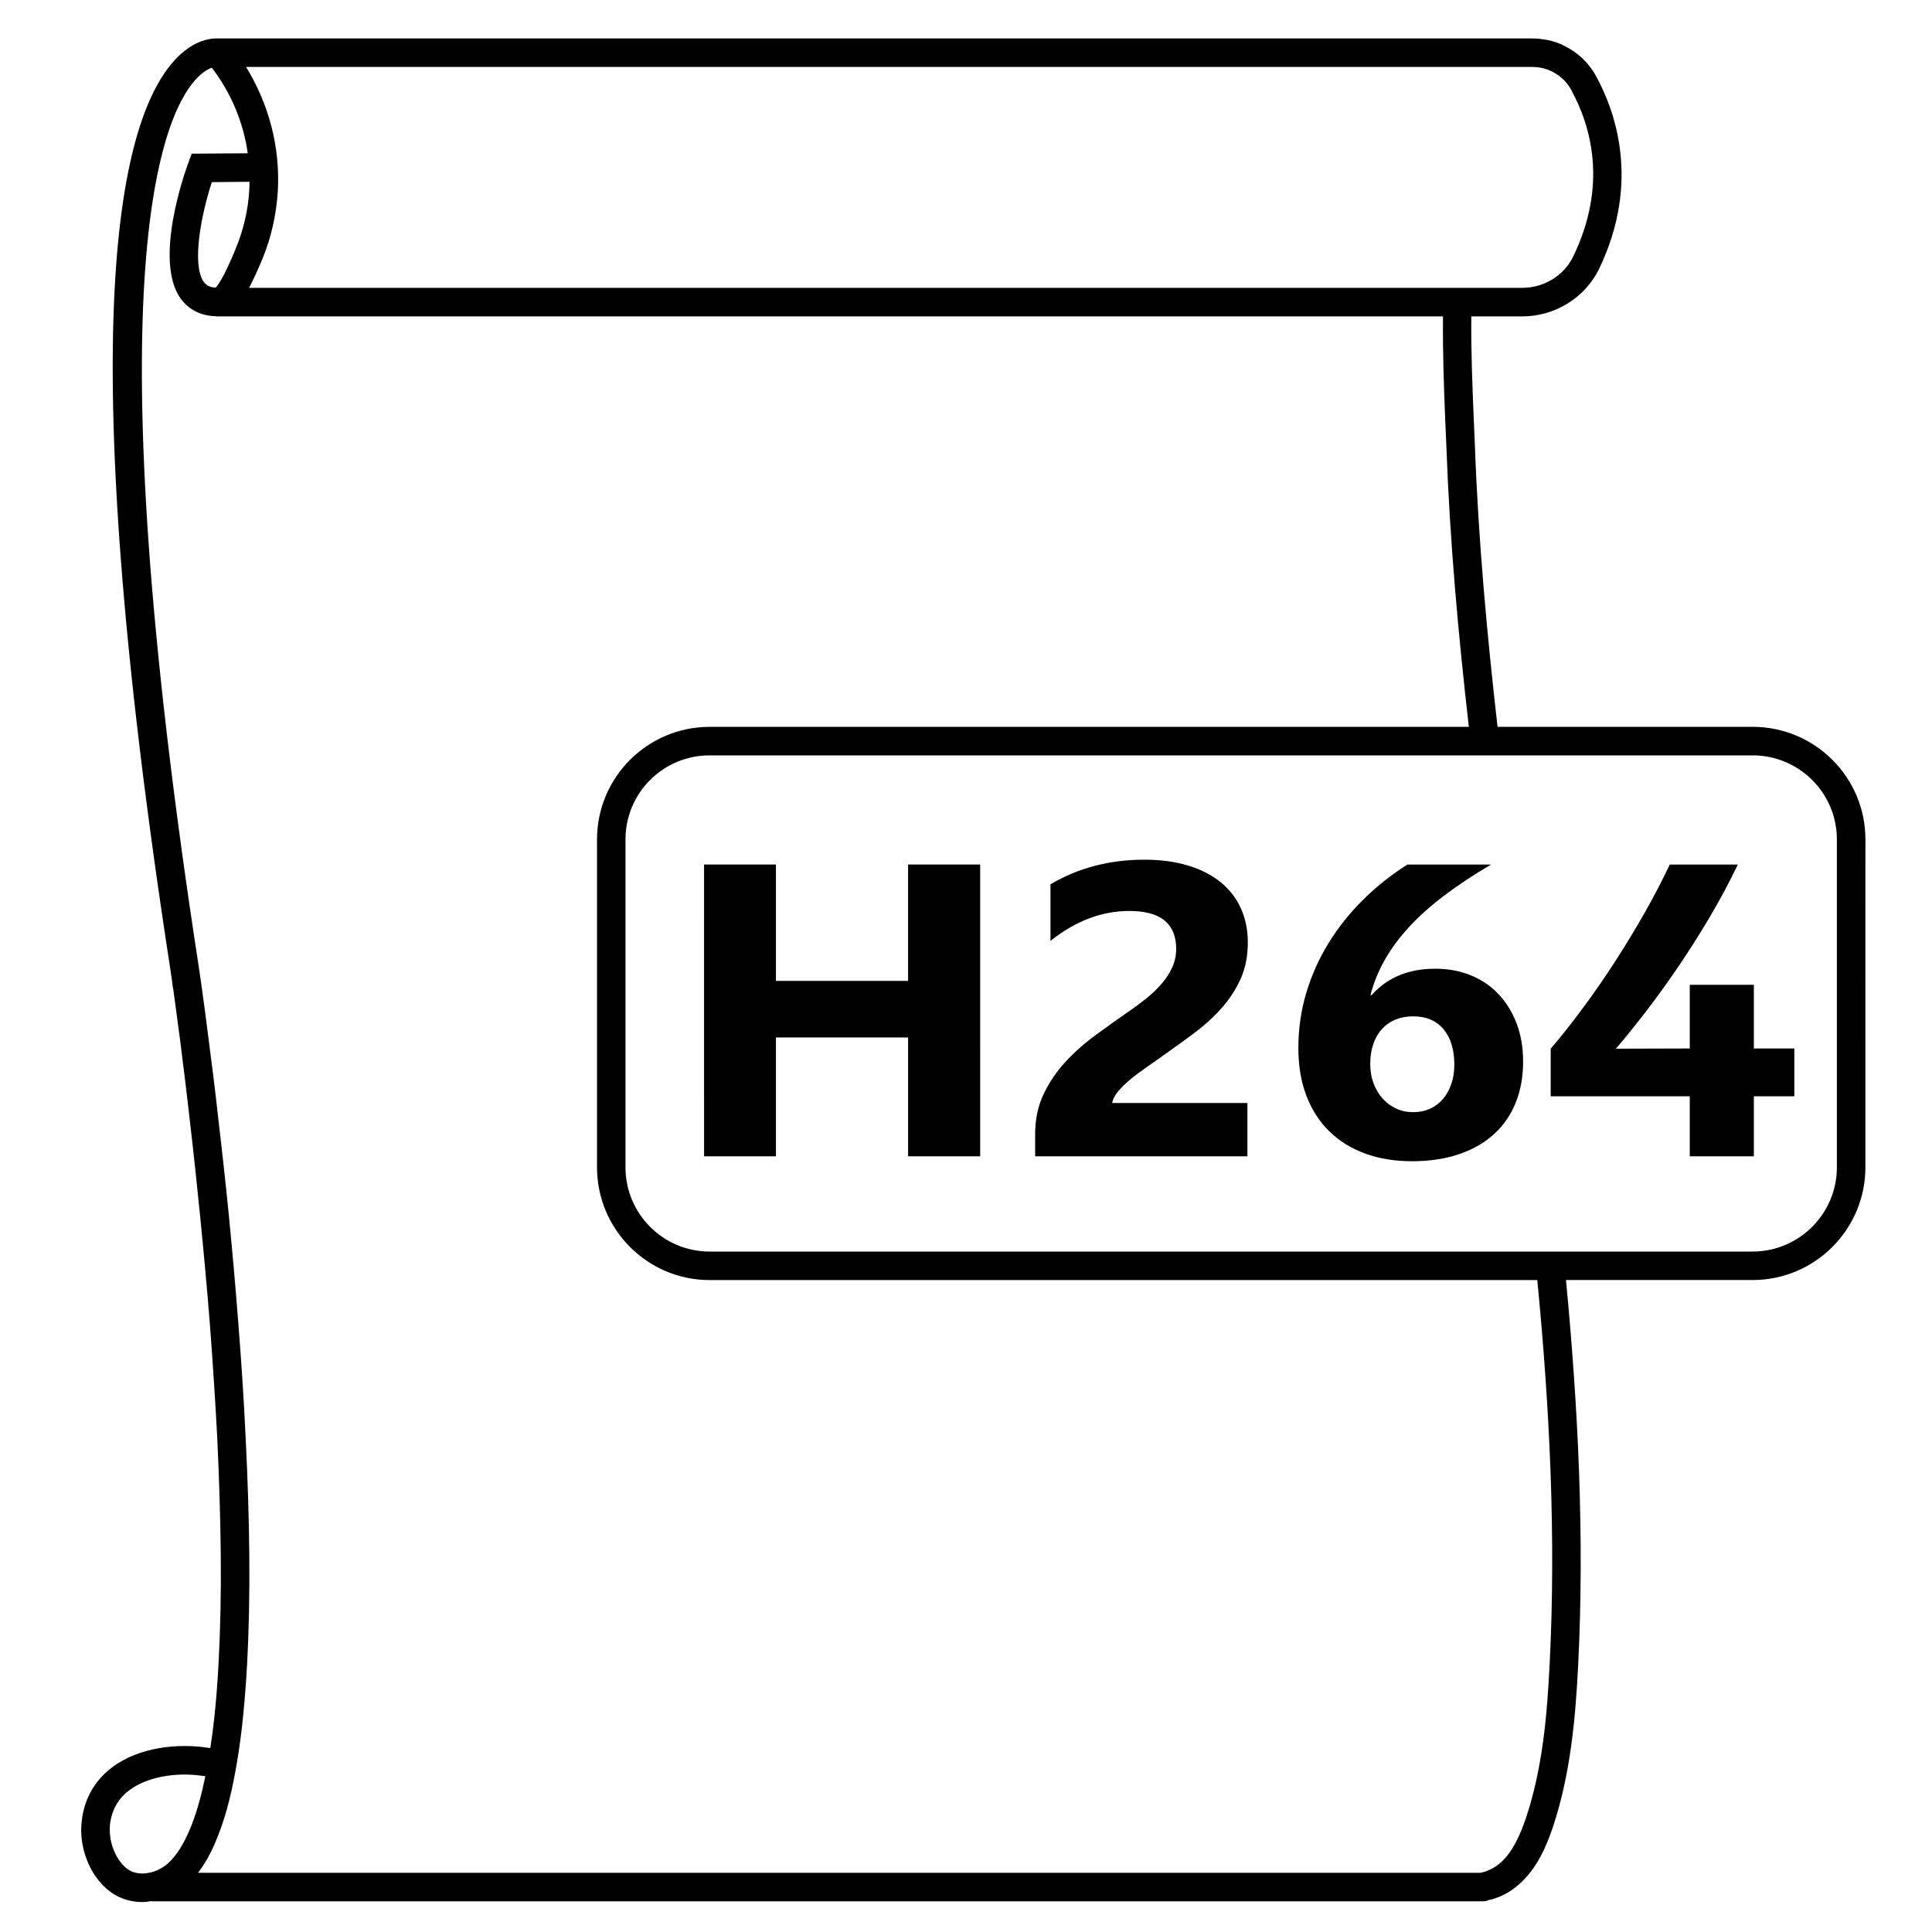
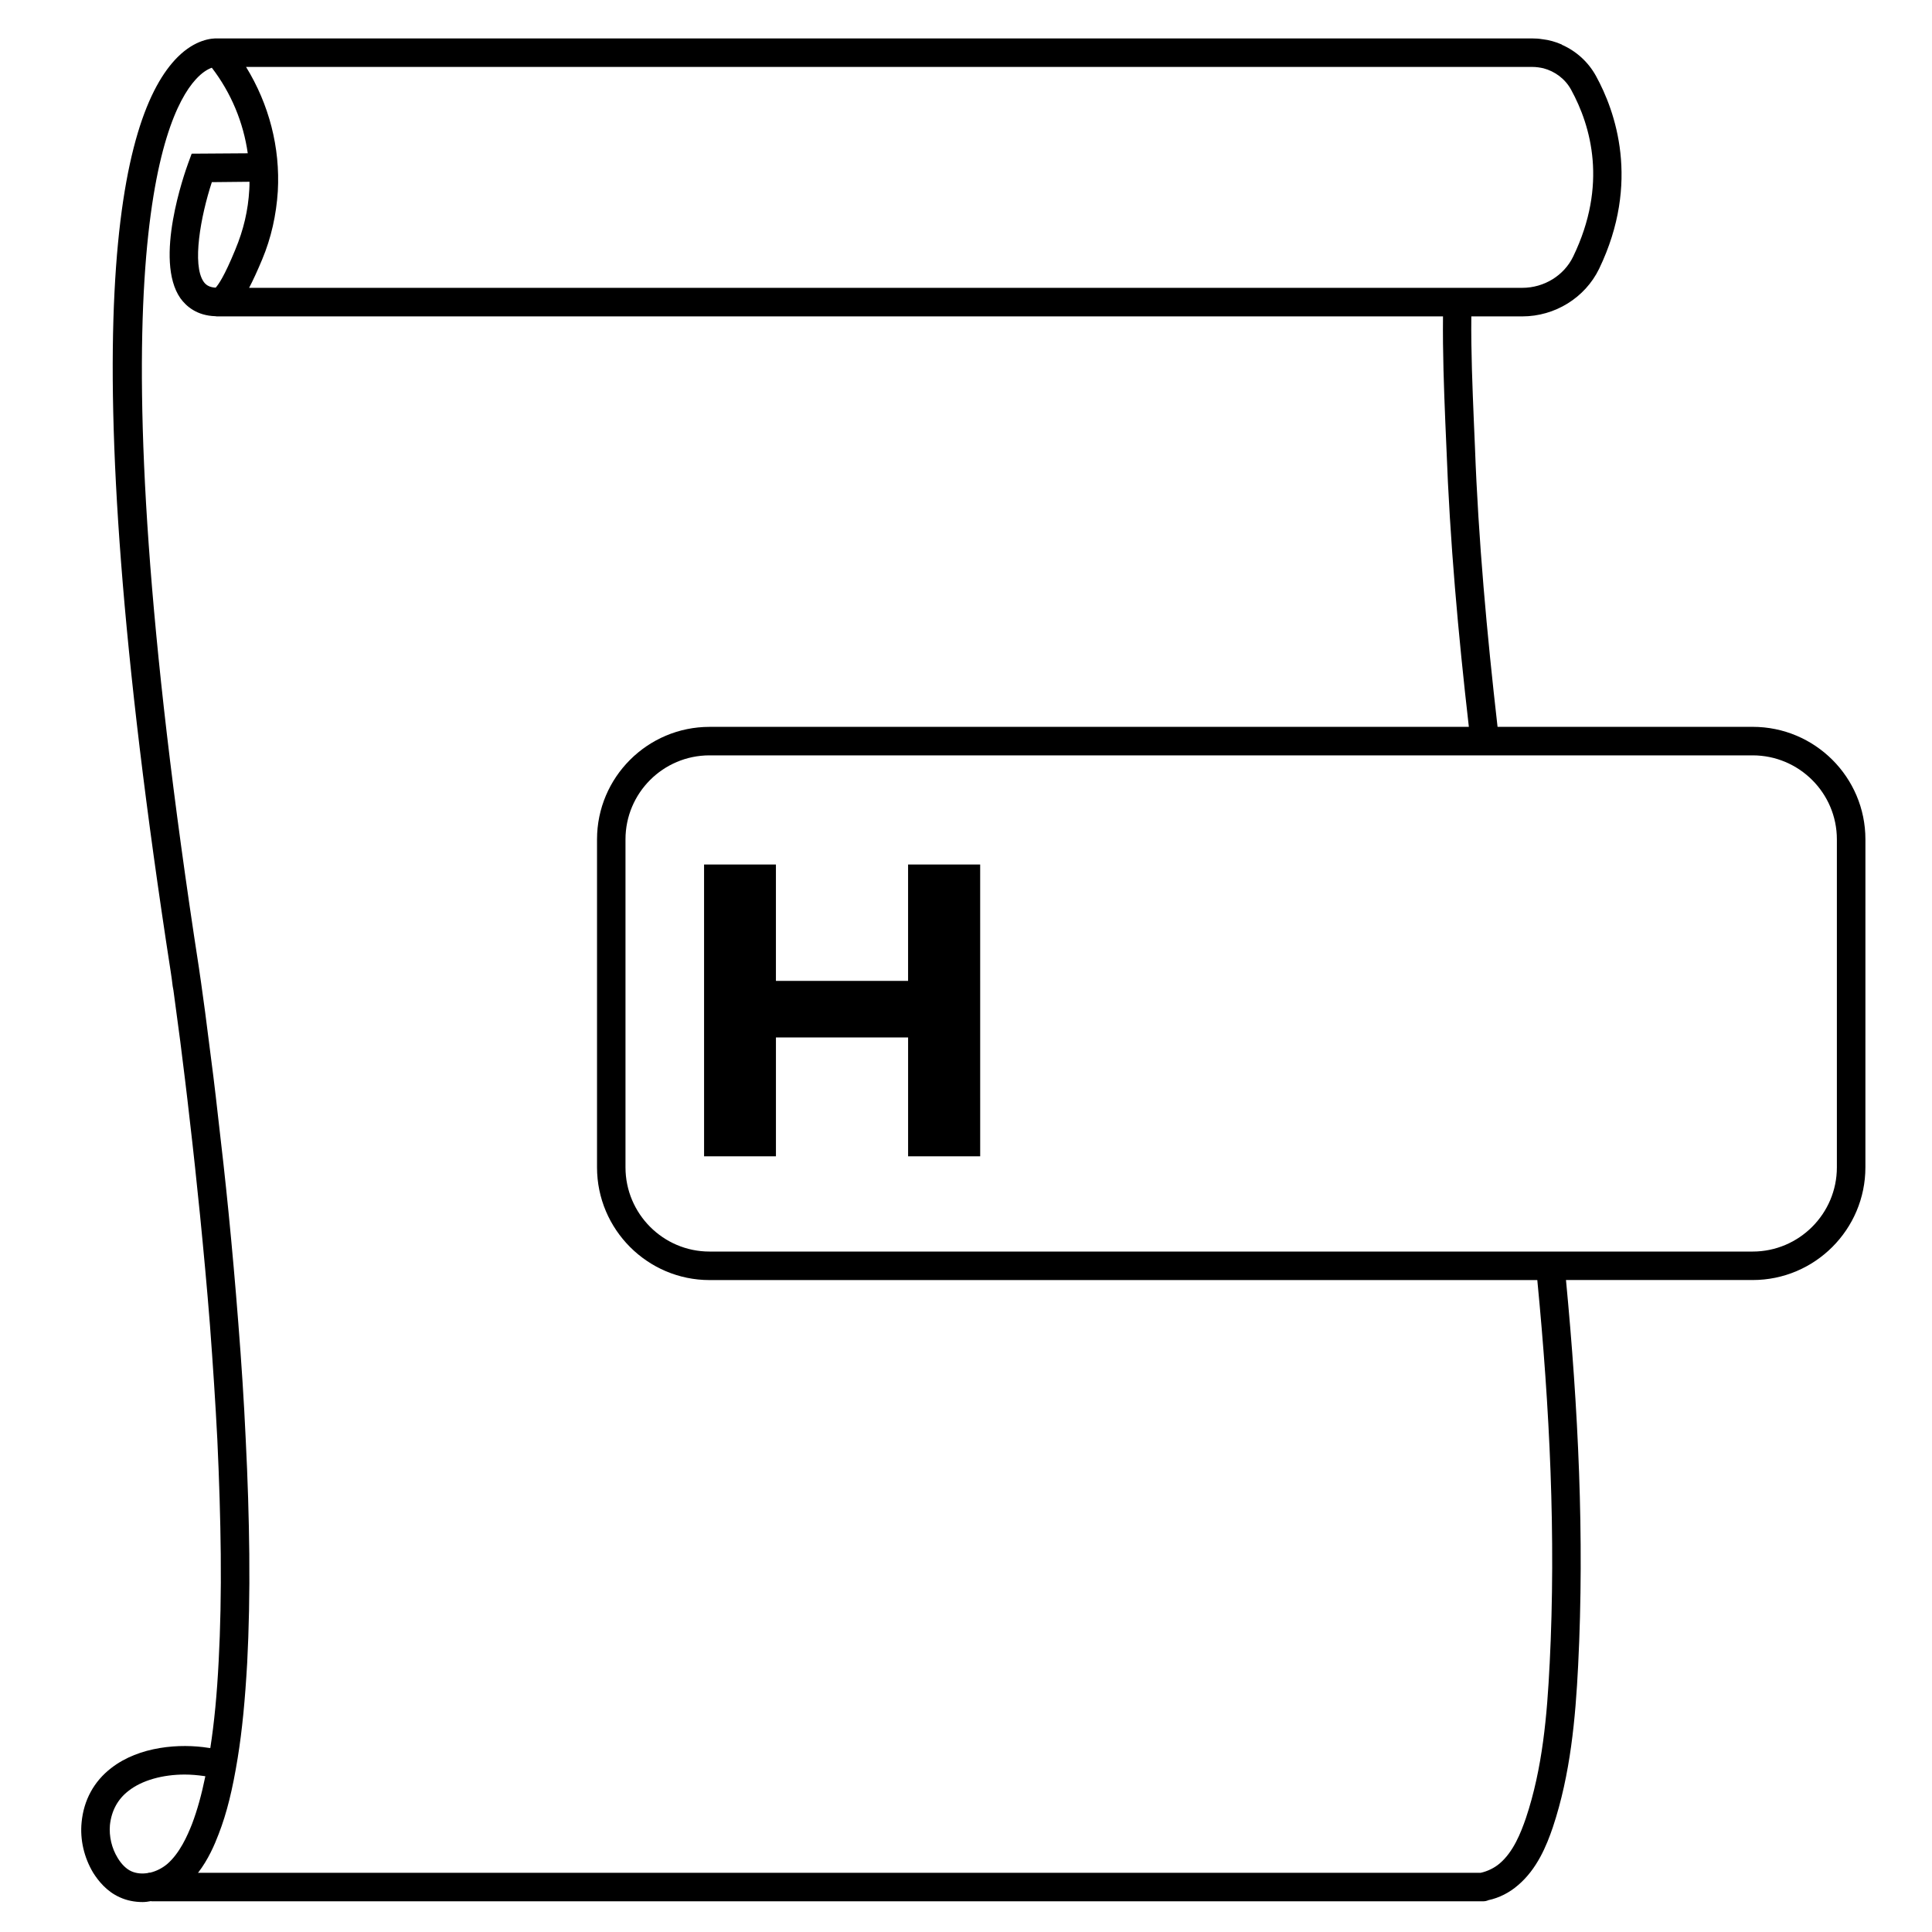
<svg xmlns="http://www.w3.org/2000/svg" fill="#000000" width="800px" height="800px" version="1.1" viewBox="144 144 512 512">
  <g>
    <path d="m608.48 336.62h-67.613c-2.82-24.688-5.09-49.574-5.996-74.312l-0.301-7.004c-0.352-8.664-0.754-18.035-0.656-27.457h13.504c8.664 0 16.625-4.938 20.355-12.594 11.082-23.023 4.231-41.918-0.805-51.086-2.066-3.777-5.289-6.648-9.07-8.312l-0.004-0.055c-1.613-0.707-3.375-1.211-5.141-1.41h-0.051c-0.855-0.152-1.715-0.203-2.57-0.203l-348.28 0.004h-0.102c-1.664-0.102-5.996 0.301-10.629 4.887-15.57 15.465-28.566 70.129-1.867 242.53 0.203 1.258 0.352 2.469 0.504 3.727l0.203 1.109c0.605 4.535 1.211 9.02 1.812 13.551 0.855 6.801 1.715 13.652 2.469 20.453 1.008 8.566 1.914 17.078 2.769 25.594 0.957 9.672 1.863 19.348 2.621 29.02 0.805 10.73 1.461 20.707 1.965 30.48 0.504 10.883 0.805 20.809 0.906 30.328 0.102 10.48-0.102 19.75-0.555 28.363-0.453 8.816-1.16 16.223-2.215 23.023-0.152 0-0.301-0.051-0.453-0.051-7.559-1.211-18.34-0.453-25.797 5.34-4.586 3.527-7.305 8.516-7.859 14.41-0.453 4.586 0.656 9.32 3.074 13.352 1.309 2.066 3.527 4.938 7.055 6.5 1.863 0.855 3.93 1.258 6.047 1.258 0.707 0 1.461-0.102 2.215-0.25 0.051 0 0.102 0.051 0.152 0.051h352.82c0.555 0 1.008-0.102 1.461-0.301 2.82-0.605 5.543-1.965 7.859-3.981 5.039-4.281 7.559-10.48 9.219-15.367 4.684-14.055 5.996-28.918 6.699-42.875 1.715-34.16 0-68.266-3.223-102.12h49.473c16.473 0 29.875-13.402 29.875-29.875l0.004-86.902c0-16.477-13.402-29.824-29.875-29.824zm-58.344-174.88c1.008 0 1.965 0.152 2.871 0.352 3.074 0.805 5.793 2.82 7.356 5.691 5.289 9.672 9.723 25.191 0.555 44.184-2.418 5.039-7.707 8.312-13.504 8.312l-337.4 0.004c1.059-2.016 2.215-4.535 3.477-7.559 2.367-5.644 3.727-11.738 4.133-18.035 0.656-11.586-2.316-23.023-8.414-32.949zm-343.8 48.469c-2.871 7.004-4.484 9.27-5.188 10.027-1.867-0.105-2.672-0.859-3.176-1.566-3.125-4.484-0.805-17.332 2.168-26.398l9.977-0.102c0 0.656 0 1.359-0.051 2.066-0.305 5.492-1.516 10.68-3.731 15.973zm-18.039 427.79c-1.211 1.008-2.769 1.863-4.484 2.266-0.203 0-0.453 0-0.605 0.102-1.461 0.25-3.023 0.152-4.383-0.453-1.359-0.605-2.621-1.863-3.629-3.527-1.613-2.621-2.316-5.742-2.066-8.715 0.402-3.777 2.066-6.902 4.988-9.117 3.527-2.769 9.02-4.281 14.812-4.281 1.715 0 3.426 0.152 5.188 0.402l0.301 0.051c-1.008 4.887-2.117 8.918-3.527 12.645-1.254 3.172-3.269 7.754-6.594 10.629zm366.37-53.004c-0.656 13.402-1.863 27.66-6.297 40.859-1.359 3.93-3.324 8.918-6.953 11.992-1.359 1.16-3.176 2.066-5.039 2.469h-339.92c0-0.051 0.051-0.051 0.102-0.102 2.621-3.426 4.281-7.254 5.391-10.176 2.168-5.594 3.68-11.789 5.039-20.152 1.211-7.457 1.965-15.516 2.519-25.242 0.453-8.766 0.656-18.188 0.555-28.816-0.102-9.621-0.402-19.648-0.957-30.633-0.453-9.824-1.109-19.902-1.965-30.73-0.754-9.723-1.613-19.445-2.57-29.121-0.855-8.613-1.812-17.18-2.82-25.746-0.754-6.852-1.613-13.703-2.519-20.555-0.555-4.535-1.16-9.07-1.812-13.652l-0.152-1.109c-0.203-1.258-0.352-2.519-0.555-3.828-28.168-182.13-10.027-225.25-0.91-235.33 1.812-2.016 3.324-2.82 4.332-3.176 5.141 6.699 8.363 14.508 9.523 22.672l-14.863 0.102-0.906 2.469c-0.957 2.621-9.168 25.746-2.066 35.871 1.512 2.066 4.281 4.586 9.27 4.734 0.203 0.051 0.402 0.051 0.605 0.051h324.71c-0.102 9.621 0.25 19.043 0.605 27.809l0.301 6.953c0.906 24.688 3.125 49.422 5.945 74.008l-201.22 0.008c-16.426 0-29.824 13.352-29.824 29.824v86.906c0 16.473 13.402 29.875 29.824 29.875h219.36c3.273 33.758 4.988 67.812 3.273 101.77zm76.125-131.64c0 12.293-10.027 22.32-22.32 22.32h-276.44c-12.293 0-22.27-10.027-22.27-22.32v-86.906c0-12.293 9.977-22.27 22.27-22.27h276.44c12.293 0 22.32 9.977 22.32 22.27z" />
    <path d="m403.76 450.43h-19.105v-31.492h-35.023v31.492h-19.043l-0.004-77.324h19.043v30.844h35.023v-30.844h19.105z" />
-     <path d="m438.73 436.31h35.848v14.125h-56.254v-5.824c0-3.949 0.742-7.5 2.238-10.645 1.496-3.148 3.43-6 5.809-8.574 2.379-2.57 5.047-4.938 8.02-7.117 2.969-2.176 5.906-4.266 8.812-6.277 1.773-1.223 3.41-2.453 4.926-3.691 1.516-1.238 2.832-2.535 3.949-3.883 1.125-1.352 2.004-2.754 2.648-4.231 0.648-1.473 0.973-3.055 0.973-4.746 0-3.309-1.023-5.805-3.062-7.496-2.047-1.688-5.168-2.535-9.375-2.535-7.269 0-14.227 2.641-20.871 7.926v-14.992c7.352-4.348 15.645-6.523 24.879-6.523 4.289 0 8.125 0.516 11.527 1.535 3.402 1.023 6.281 2.488 8.641 4.394 2.363 1.906 4.156 4.219 5.394 6.926 1.234 2.715 1.855 5.742 1.855 9.082 0 3.562-0.621 6.731-1.855 9.516-1.238 2.785-2.871 5.34-4.898 7.656-2.023 2.316-4.363 4.484-7.019 6.5-2.648 2.012-5.394 4.004-8.227 5.984-1.652 1.184-3.269 2.328-4.867 3.426-1.586 1.098-3.027 2.176-4.301 3.238-1.273 1.059-2.348 2.109-3.215 3.152-0.863 1.043-1.383 2.066-1.574 3.074z" />
-     <path d="m507.48 407.73c0.82-0.938 1.777-1.824 2.856-2.672 1.082-0.84 2.309-1.586 3.684-2.238 1.375-0.648 2.918-1.16 4.629-1.535 1.707-0.379 3.629-0.562 5.75-0.562 3.34 0 6.43 0.562 9.262 1.699 2.832 1.133 5.281 2.769 7.34 4.914 2.066 2.137 3.684 4.727 4.867 7.766 1.18 3.039 1.77 6.457 1.77 10.273 0 3.914-0.641 7.492-1.914 10.73-1.281 3.234-3.164 6.012-5.664 8.328-2.492 2.316-5.578 4.117-9.254 5.391-3.68 1.273-7.891 1.914-12.652 1.914-4.559 0-8.699-0.684-12.414-2.047-3.715-1.367-6.879-3.336-9.492-5.91-2.621-2.57-4.629-5.703-6.047-9.406-1.414-3.703-2.121-7.906-2.121-12.621 0-5.066 0.695-9.941 2.09-14.609 1.395-4.672 3.359-9.07 5.898-13.184 2.535-4.117 5.566-7.934 9.109-11.457s7.465-6.648 11.793-9.383h22.172c-4.641 2.731-8.766 5.461-12.383 8.195-3.617 2.734-6.734 5.516-9.344 8.359-2.613 2.84-4.766 5.754-6.453 8.734-1.691 2.988-2.949 6.09-3.773 9.332h0.293zm21.934 18.441c0-3.988-0.953-7.125-2.856-9.406-1.91-2.281-4.59-3.426-8.051-3.426-1.734 0-3.289 0.289-4.691 0.863s-2.586 1.402-3.566 2.481c-0.984 1.078-1.754 2.402-2.297 3.965-0.551 1.562-0.828 3.316-0.828 5.254 0 1.91 0.297 3.641 0.887 5.203 0.586 1.566 1.391 2.91 2.414 4.047 1.023 1.133 2.215 2.012 3.598 2.641 1.379 0.629 2.867 0.945 4.484 0.945 1.648 0 3.144-0.309 4.484-0.922 1.336-0.609 2.473-1.473 3.422-2.59 0.945-1.113 1.676-2.438 2.207-3.988 0.527-1.543 0.793-3.231 0.793-5.066z" />
-     <path d="m604.54 373.11c-2.168 4.527-4.559 9.035-7.199 13.508-2.629 4.473-5.359 8.805-8.191 13-2.836 4.188-5.691 8.172-8.578 11.945-2.887 3.773-5.672 7.231-8.344 10.352l19.578-0.055v-16.879h16.984v16.879h10.73v12.676h-10.73v15.906h-16.984v-15.906h-36.855v-12.621c2.797-3.269 5.652-6.883 8.578-10.836 2.926-3.949 5.773-8.062 8.52-12.316 2.746-4.258 5.367-8.574 7.844-12.941 2.473-4.367 4.68-8.602 6.606-12.699l18.043-0.004z" />
  </g>
</svg>